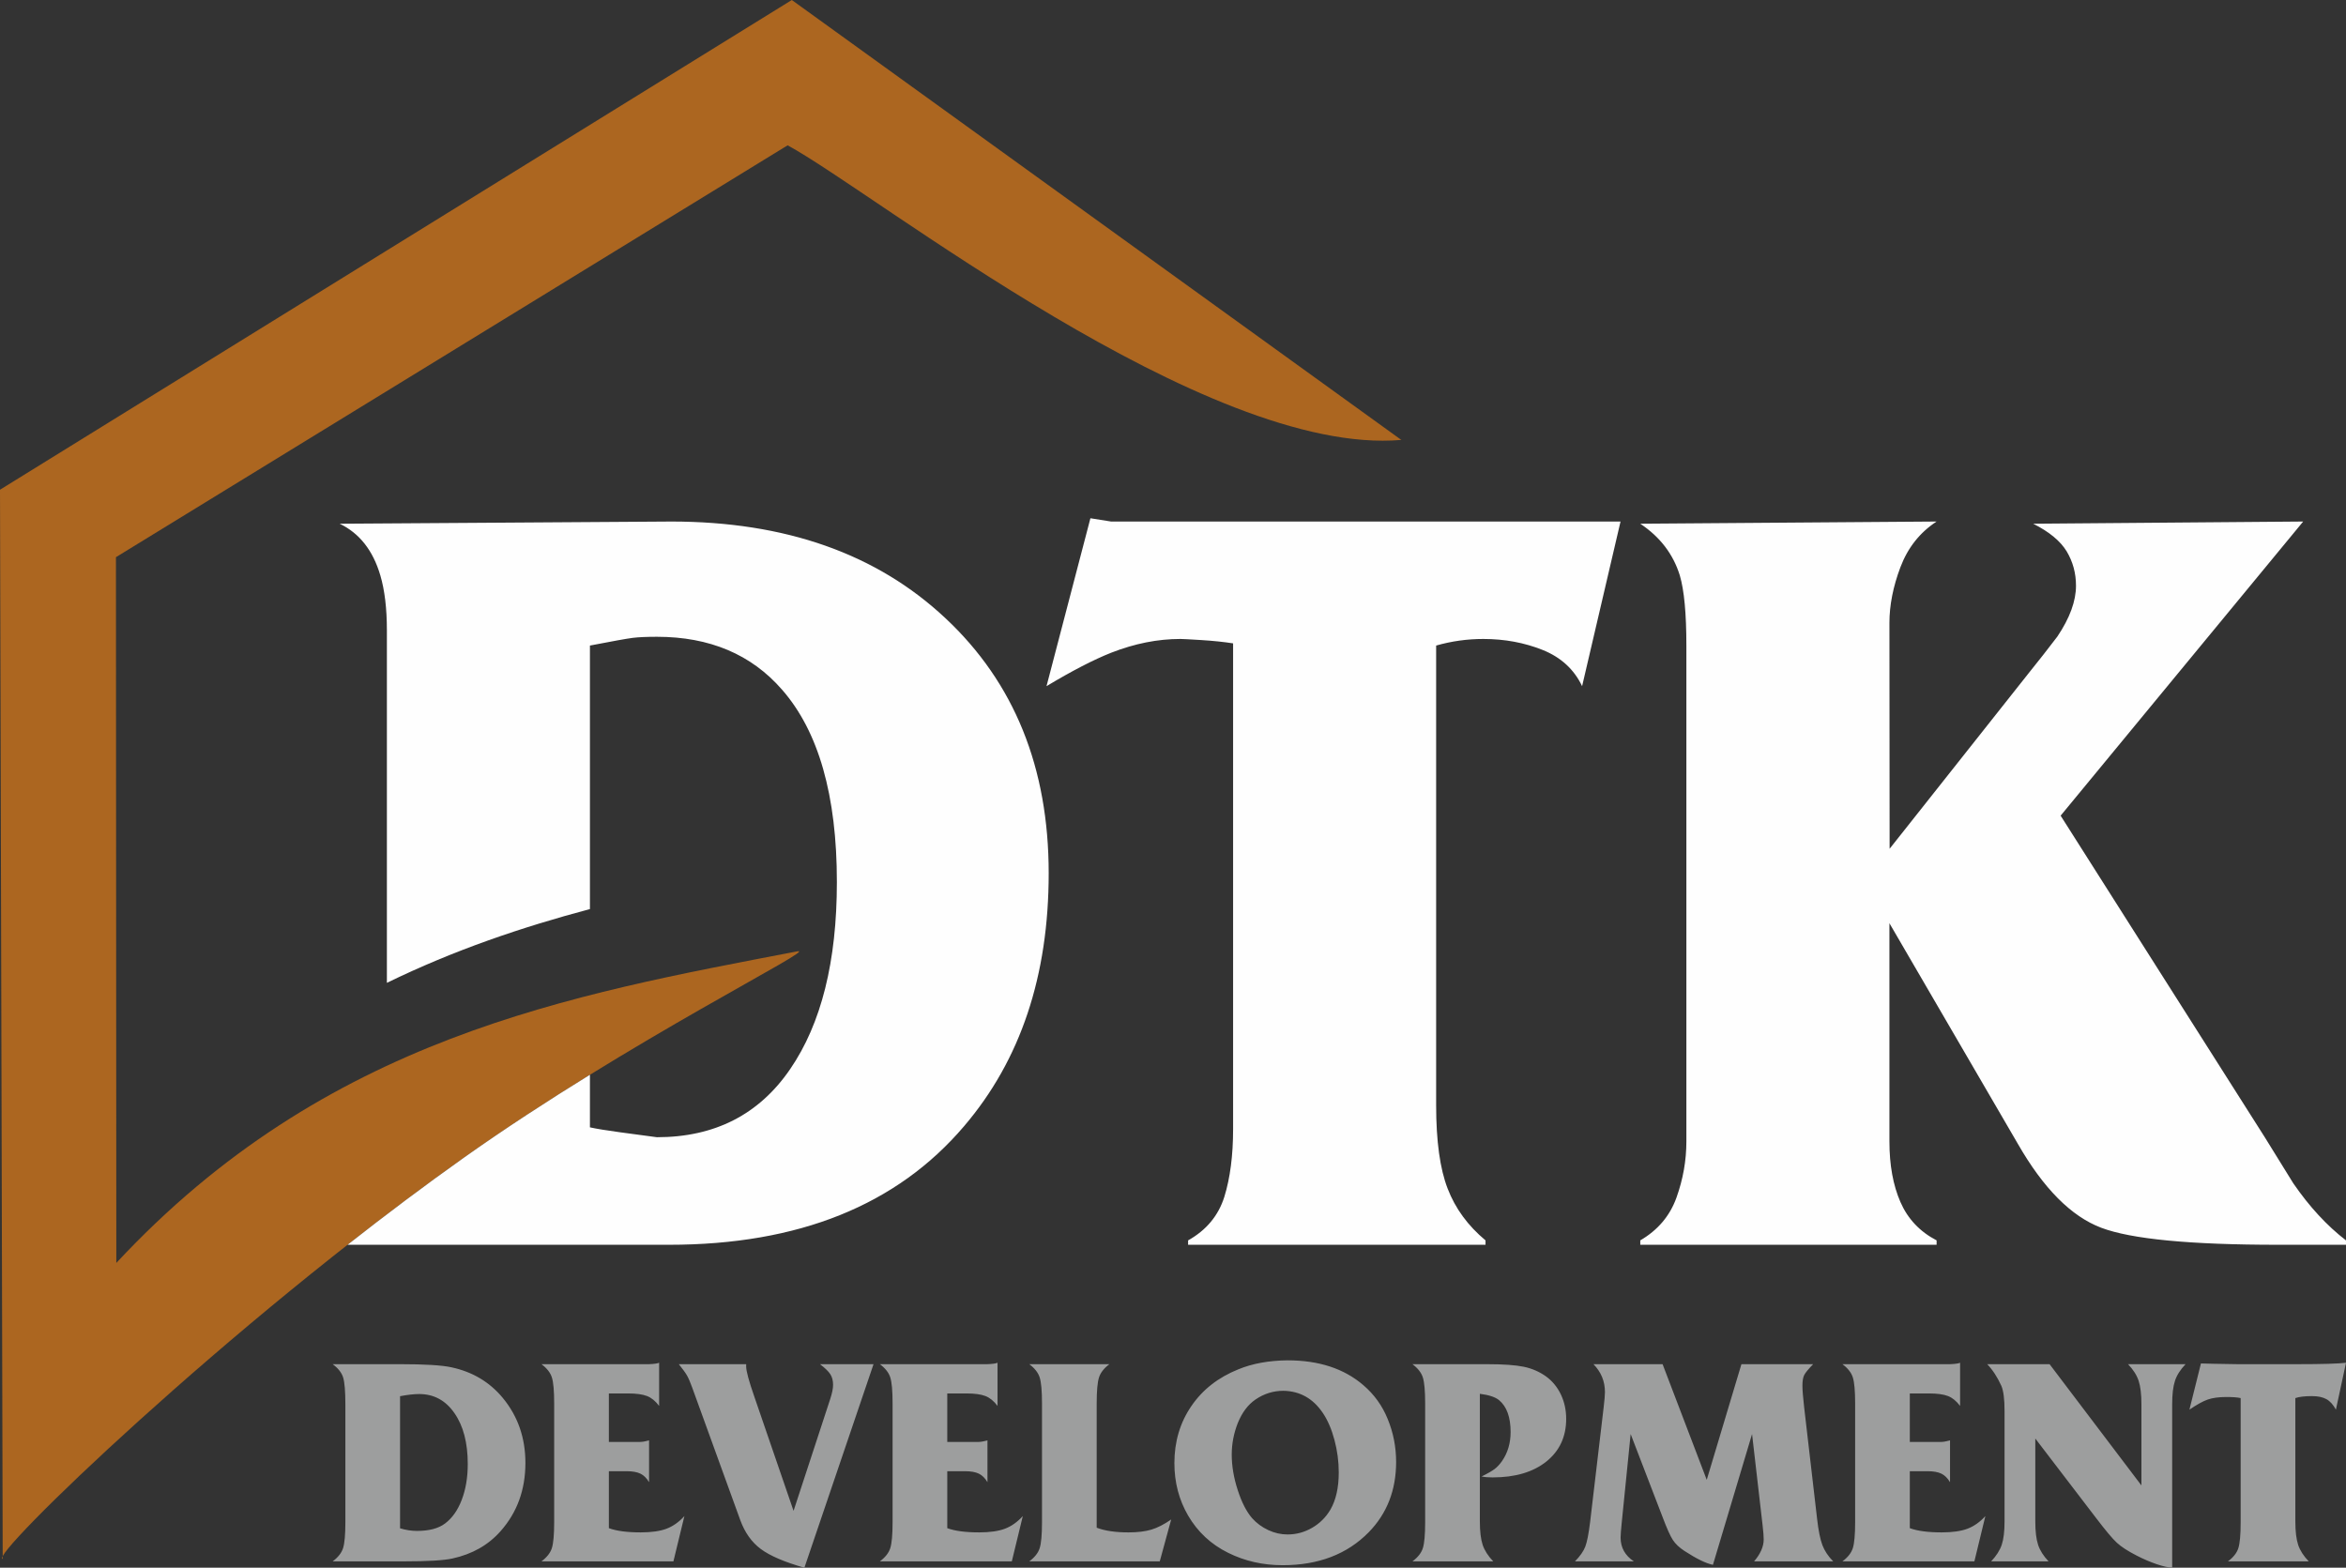
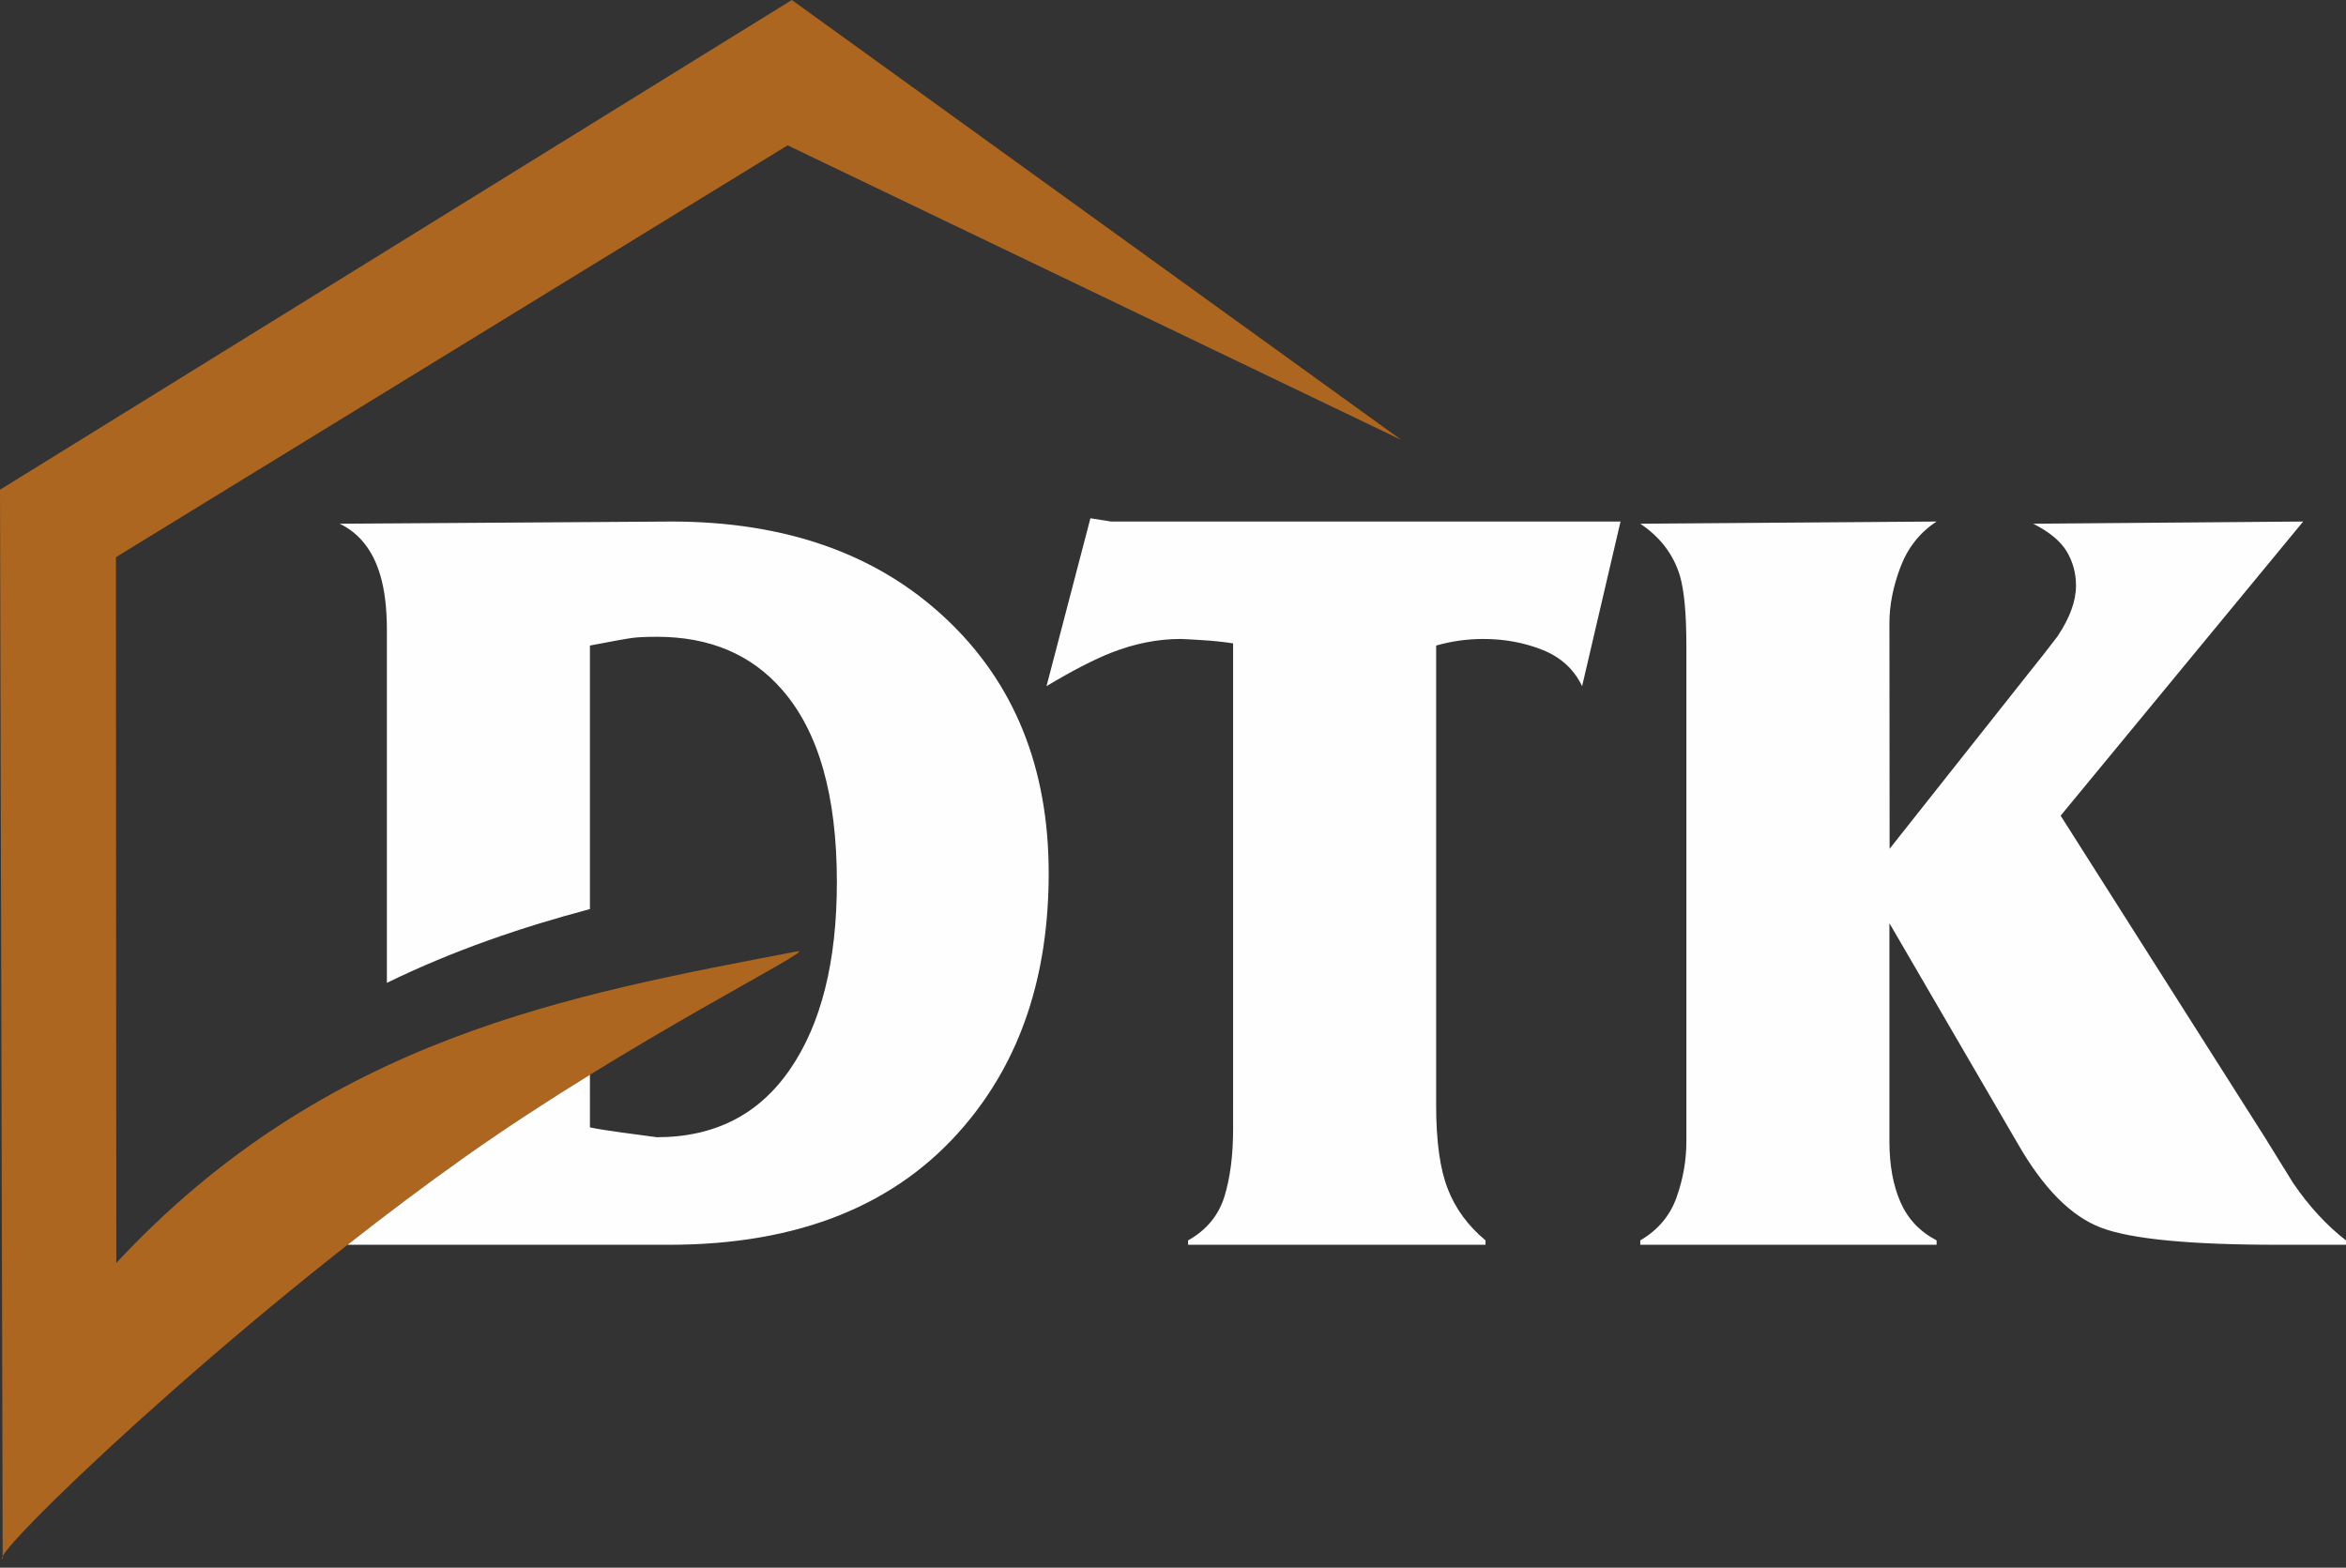
<svg xmlns="http://www.w3.org/2000/svg" xml:space="preserve" width="336.832mm" height="225.098mm" version="1.1" style="shape-rendering:geometricPrecision; text-rendering:geometricPrecision; image-rendering:optimizeQuality; fill-rule:evenodd; clip-rule:evenodd" viewBox="0 0 34207.21 22859.97">
  <rect x="0" y="0" width="34207.21" height="22859.97" fill="#333333" stroke="none" />
  <defs>
    <style type="text/css">
   
    .fil2 {fill:#FEFEFE}
    .fil1 {fill:#AC6620}
    .fil0 {fill:#9D9E9E;fill-rule:nonzero}
   
  </style>
  </defs>
  <g id="Warstwa_x0020_1">
-     <path class="fil0" d="M4850.4 19891.97l982.85 0c360.66,0 610.7,15.1 750.81,46 306.07,66.14 553.92,214.11 744.29,442.61 222.04,267.28 332.66,584.13 332.66,951.94 0,390.86 -120.68,722.03 -362.08,994.4 -178.88,202.56 -412.41,334.79 -699.77,398.03 -124.93,28.07 -361.37,42.4 -709.06,42.4l-1039.58 0c79.05,-58.91 129.32,-122.8 151.58,-192.5 22.26,-69.69 33.75,-195.45 33.75,-377.95l0 -1715.67c0,-192.5 -10.78,-324.71 -32.33,-395.18 -22.26,-70.4 -72.59,-135.06 -153,-193.98l-0.06 -0.06 -0.06 -0.05 0 0.01zm982.85 2393.21c82.66,25.17 165.26,38.13 246.44,38.13 176.75,0 312.52,-35.94 408.09,-107.06 105.58,-79.05 186.81,-193.98 244.96,-346.33 58.2,-152.29 87.63,-326.14 87.63,-522.31 0,-308.91 -64.66,-556.12 -193.98,-741.45 -128.61,-186.1 -300.32,-278.77 -515.14,-278.77 -74.72,0 -167.39,10.71 -278.06,31.56l0 1926.15 0.05 0.06 0 0.01zm3044.54 -832.62l0 830.5c109.18,40.92 264.44,61.76 465.58,61.76 155.14,0 280.19,-18 374.33,-53.17 94.85,-35.94 181.78,-96.99 261.54,-184.62l-160.16 660.27 -1924.03 0c79.05,-58.91 129.32,-122.8 151.58,-192.56 22.26,-69.69 33.81,-196.11 33.81,-379.37l0 -1732.94c0,-182.5 -11.49,-308.2 -33.81,-377.89 -22.26,-69.69 -72.59,-133.64 -151.58,-192.56l1569.11 0c72.59,-2.9 121.44,-9.29 146.54,-20.79l0 629.36c-53.11,-70.4 -111.38,-118.55 -176.04,-143.71 -63.89,-25.17 -157.38,-38.13 -280.19,-38.13l-276.64 0 0 707.05 456.17 0c33.81,0 76.86,-7.93 130.03,-22.97l0 609.94c-35.17,-58.91 -76.86,-100.54 -125.71,-124.28 -48.85,-23.68 -116.35,-35.88 -202.56,-35.88l-257.93 0 -0.12 0.06 0.07 -0.05 0 -0.01zm2693.13 578.37l534.51 -1630.86c28.01,-85.5 41.69,-154.49 41.69,-206.95 0,-60.4 -12.91,-111.38 -39.49,-153.78 -26.59,-41.69 -77.63,-91.25 -151.58,-147.32l780.94 0 -1008.02 2967.94c-290.26,-82.66 -502.17,-173.84 -635.82,-273.02 -132.93,-99.12 -232.77,-239.28 -298.9,-420.35l-701.24 -1933.38c-28.01,-77.63 -53.11,-136.48 -76.15,-176.75 -23.74,-40.92 -63.24,-95.51 -119.26,-164.55l982.85 0c-0.71,16.52 -0.71,28.07 -0.71,33.81 0,66.08 40.27,213.4 119.97,442.61l571.16 1662.48 -0.06 0 0.12 0.11 -0.01 0zm2241.27 -578.37l0 830.5c109.18,40.92 264.44,61.76 465.58,61.76 155.14,0 280.19,-18 374.33,-53.17 94.85,-35.94 181.78,-96.99 261.48,-184.62l-160.16 660.27 -1924.03 0c79.05,-58.91 129.32,-122.8 151.58,-192.56 22.26,-69.69 33.81,-196.11 33.81,-379.37l0 -1732.94c0,-182.5 -11.49,-308.2 -33.81,-377.89 -22.26,-69.69 -72.59,-133.64 -151.58,-192.56l1569.11 0c72.59,-2.9 121.39,-9.29 146.54,-20.79l0 629.36c-53.11,-70.4 -111.38,-118.55 -176.04,-143.71 -63.89,-25.17 -157.38,-38.13 -280.19,-38.13l-276.64 0 0 707.05 456.17 0c33.81,0 76.86,-7.93 130.03,-22.97l0 609.94c-35.17,-58.91 -76.86,-100.54 -125.71,-124.28 -48.85,-23.68 -116.35,-35.88 -202.56,-35.88l-257.93 0 -0.06 0.06 0.07 -0.05 0 -0.01zm2178.82 824.05c117.83,45.23 272.31,68.28 463.39,68.28 132.88,0 244.31,-13.68 333.37,-40.27 89.12,-26.59 185.33,-76.15 289.48,-147.97l-166.68 610.7 -1902.54 0c79.05,-58.91 129.32,-122.8 151.58,-192.5 22.26,-69.69 33.81,-195.45 33.81,-377.95l0 -1732.18c0,-183.21 -11.55,-309.67 -33.81,-379.37 -22.26,-69.69 -72.59,-134.35 -151.58,-193.27l1168.19 0c-79.05,58.91 -129.32,123.57 -151.58,193.27 -22.26,69.69 -33.81,196.11 -33.81,379.37l0 1811.93 0.12 -0.06 0.06 -0.01 0 0.02zm2783.73 -2440.64c456.29,0 824.05,120.68 1104.31,362.08 158.75,135.77 277.29,301.03 355.69,495.07 81.18,197.59 122.15,405.96 122.15,625.04 0,410.92 -133.64,752.94 -400.21,1025.25 -313.94,319.69 -732.09,479.91 -1254.39,479.91 -287.35,0 -552.44,-60.4 -795.33,-181.07 -249.99,-123.57 -443.97,-304.59 -583.36,-543.15 -132.88,-228.5 -199.78,-483.53 -199.78,-764.43 0,-313.94 82.66,-592 248.57,-833.41 163.07,-238.5 390.8,-416.67 684.67,-534.57 206.24,-84.79 445.45,-127.84 717.75,-130.74l0 -0.06 -0.06 0.07zm-61.06 444.03c-145.84,0 -281.61,41.69 -405.25,125.77 -111.38,75.37 -197.54,190.37 -260.06,344.14 -58.91,150.16 -88.4,303.22 -88.4,459.84 0,165.2 28.72,337.68 86.92,516.56 57.49,178.88 127.84,316.13 210.49,411.65 65.37,72.59 143,130.03 234.9,173.13 91.25,42.4 184.68,63.89 280.96,63.89 127.84,0 247.86,-32.33 359.95,-97.7 111.32,-64.66 199.66,-153 265.09,-263.67 81.18,-139.39 122.15,-321.17 122.15,-543.15 0,-159.51 -20.79,-317.55 -62.53,-473.46 -41.63,-155.91 -97.7,-287.35 -169.59,-393.7 -142.23,-211.21 -334.08,-319.04 -574.77,-323.29l0.06 0 0.07 -0.01zm2864.12 43.87l0 1860.14c0,146.54 13.68,260.06 40.98,342.72 27.3,81.83 79.05,162.36 154.49,240.7l-1178.26 0c79.05,-58.91 129.32,-122.8 151.58,-192.5 22.26,-69.69 33.75,-195.45 33.75,-377.95l0 -1732.18c0,-183.21 -11.49,-309.67 -33.75,-379.37 -22.26,-69.69 -72.59,-134.35 -151.58,-193.27l1094.24 0c234.9,0 412.41,12.91 531.66,38.07 119.26,25.17 227.02,72.59 322.59,140.81 92.73,67.56 164.55,155.91 216.24,263.61 50.98,108.53 76.86,226.31 76.86,354.27 0,261.48 -96.99,469.13 -290.26,623.62 -193.27,153.78 -454.03,230.63 -783.07,230.63 -63.18,0 -116.35,-4.33 -160.16,-13.62 88.34,-43.11 151.58,-79.76 189.72,-108.47 38.13,-28.72 73.24,-66.79 107.06,-114.22 84.02,-120.73 126.42,-262.25 126.42,-425.31 0,-216.24 -56.02,-371.5 -168.1,-464.87 -55.31,-45.23 -147.97,-76.15 -280.25,-92.73l-0.12 0 -0.02 -0.07zm3308.22 1254.39l505.79 -1686.24 1046.03 0c-69.69,71.88 -113.51,124.28 -130.74,158.75 -17.23,34.46 -25.88,86.21 -25.88,155.2 0,63.18 8.58,167.33 25.1,313.94l188.94 1628.03c19.37,171 45.23,298.9 77.57,383.7 32.33,84.02 84.79,162.36 157.38,235.66l-1153.86 0c93.38,-109.18 140.1,-216.24 140.1,-319.69 0,-45.23 -5.04,-111.38 -15.1,-198.3l-154.49 -1338.47 -570.45 1906.8c-102.02,-20.84 -239.93,-88.34 -414.54,-201.91 -75.44,-48.85 -132.22,-102.79 -170.29,-161 -38.07,-58.15 -87.63,-169.59 -149.45,-333.37l-465.52 -1210.58 -129.32 1283.9c-11.49,112.09 -17.23,187.52 -17.23,225.6 0,145.84 64.66,261.54 193.27,346.98l-858.51 0c73.95,-76.15 124.28,-147.26 150.16,-214.76 25.88,-67.56 49.56,-186.81 70.46,-357.82l197.59 -1674.69c12.2,-102.79 18.66,-176.75 18.66,-221.28 0,-157.38 -56.02,-293.16 -167.39,-406.67l1008.02 0 643.69 1686.24 0 0.06 0.02 -0.06 0 -0.01zm2961.24 -125.71l0 830.5c109.18,40.92 264.44,61.76 465.58,61.76 155.14,0 280.19,-18 374.33,-53.17 94.85,-35.94 181.78,-96.99 261.54,-184.62l-160.16 660.27 -1924.03 0c79.05,-58.91 129.32,-122.8 151.58,-192.56 22.26,-69.69 33.81,-196.11 33.81,-379.37l0 -1732.94c0,-182.5 -11.55,-308.2 -33.81,-377.89 -22.26,-69.69 -72.59,-133.64 -151.58,-192.56l1569.11 0c72.59,-2.9 121.44,-9.29 146.54,-20.79l0 629.36c-53.11,-70.4 -111.38,-118.55 -176.04,-143.71 -63.89,-25.17 -157.38,-38.13 -280.19,-38.13l-276.64 0 0 707.05 456.17 0c33.81,0 76.86,-7.93 130.03,-22.97l0 609.94c-35.17,-58.91 -76.86,-100.54 -125.71,-124.28 -48.85,-23.68 -116.35,-35.88 -202.56,-35.88l-257.93 0 -0.12 0.06 0.07 -0.05 0 -0.01zm1829.57 -476.36l0 1207.69c0,146.54 13.68,260.06 40.92,342.72 27.3,81.83 78.28,162.36 152.29,240.7l-837.02 0c75.37,-79.76 127.19,-160.94 154.49,-242.12 27.3,-81.18 40.92,-194.69 40.92,-341.3l0 -1612.23c0,-168.82 -15.1,-289.48 -46,-362.79 -58.2,-127.9 -126.42,-233.48 -206.89,-316.9l909.61 0 1339.19 1768.12 0 -1183.3c0,-145.84 -13.62,-260.83 -40.92,-342.72 -27.3,-82.66 -79.05,-163.07 -154.49,-242.18l839.15 0c-75.37,79.05 -127.19,159.51 -154.49,242.18 -27.3,81.89 -40.92,196.88 -40.92,342.72l0 2380.97c-53.11,0 -128.61,-16.52 -226.31,-49.56 -96.99,-33.04 -195.4,-75.44 -295.29,-127.19 -126.42,-64.66 -221.28,-126.42 -285.93,-186.1 -64.66,-59.62 -165.26,-180.3 -303.16,-361.37l-885.09 -1157.47 0 0 -0.06 0.11 -0.01 0zm3791.74 -589.81l0 1797.6c0,146.54 13.68,260.06 40.98,342.72 27.3,81.83 79.05,162.36 154.49,240.7l-1178.26 0c79.05,-58.91 129.32,-122.8 151.58,-192.5 22.26,-69.69 33.81,-195.45 33.81,-377.95l0 -1810.46c-44.53,-10.78 -114.99,-15.81 -210.49,-15.81 -107.76,0 -197.59,12.2 -268.71,36.59 -70.4,24.39 -160.16,73.95 -267.99,147.97l168.1 -673.89c49.56,2.9 227.73,5.75 535.22,10.71l859.99 0c376.47,0 616.45,-7.16 719.9,-20.79l-147.26 683.96c-38.78,-72.59 -84.79,-123.57 -137.9,-153 -52.46,-29.43 -122.86,-44.53 -211.21,-44.53 -105.58,0 -186.1,9.29 -242.18,28.72l-0.12 0 0.05 -0.04 0 0.01z" />
-     <path class="fil1" d="M11484.41 2119.03l-9793.87 6005.55 5.44 10291.05c3063.26,-3290.1 6624.61,-3909.39 9929.75,-4543.49 331.47,-63.59 -2450.06,1299.05 -4863.12,3009.98 -3429.31,2431.82 -6949.85,5832.88 -6723.3,5850.01l-39.31 -15591.12 11545.45 -7141 8887.38 6414.99c-2845.83,245.91 -7677.98,-3606.94 -8948.49,-4295.99l0.06 0 0.01 0.01 0 0.02z" />
+     <path class="fil1" d="M11484.41 2119.03l-9793.87 6005.55 5.44 10291.05c3063.26,-3290.1 6624.61,-3909.39 9929.75,-4543.49 331.47,-63.59 -2450.06,1299.05 -4863.12,3009.98 -3429.31,2431.82 -6949.85,5832.88 -6723.3,5850.01l-39.31 -15591.12 11545.45 -7141 8887.38 6414.99l0.06 0 0.01 0.01 0 0.02z" />
    <path class="fil2" d="M9786.22 7604.81c1664.27,0 2997.84,469.49 4000.7,1410.96 1002.87,938.75 1504.16,2179.17 1504.16,3718.14 0,1496.33 -410.52,2723.33 -1232.25,3686.05 -981.43,1155.04 -2416.32,1731.06 -4304.76,1731.06l-4686.2 0c555.76,-436.39 1126.43,-865.97 1694.65,-1268.91 608.23,-431.3 1239.83,-840.33 1839.24,-1210.12l0 766.67c96.22,21.19 242.6,45.35 440.18,72 197.29,26.65 376.05,50.5 536.1,72 842.82,0 1490.89,-330.63 1944.39,-994.7 453.51,-661.57 680.11,-1571.06 680.11,-2726.05 0,-1261.55 -266.57,-2197.64 -800.19,-2805.98 -448.05,-514.61 -1056.16,-770.52 -1824.26,-770.52 -149.45,0 -266.81,5.15 -352.13,15.75 -85.33,10.84 -293.45,48.08 -624.15,112.21l0 3842.55c-992.03,263.56 -1985.13,599.94 -2960.59,1075.71l0 -5011.75 0 -127.96c0,-320.1 -32.03,-586.91 -95.92,-802.86 -106.76,-362.79 -304.06,-613.5 -592.29,-752.11l4833.17 -32.03 0.12 -0.06 -0.07 -0.07 -0.01 0zm8193.72 8503.23l0 -6726.75c-138.86,-21.49 -293.52,-37.48 -464.05,-48.08 -170.95,-10.65 -272.26,-16.05 -304.06,-16.05 -330.94,0 -666.78,66.85 -1008.3,200.26 -255.91,101.31 -570.86,263.85 -944.19,487.95l640.14 -2448.34 301.33 47.84 7428.29 0 -560.26 2400.57c-117.42,-245.32 -309.21,-421.47 -576.01,-528.23 -266.87,-106.46 -554.88,-159.99 -864.32,-159.99 -234.48,0 -464.1,32.03 -688.04,96.22l0 6702.6c0,522.73 55.96,928.21 167.92,1216.21 112.21,290.67 296.18,541.49 552.15,754.82l0 64.07 -4336.79 0 0 -64.07c266.81,-149.15 442.61,-362.74 528.23,-634.69 85.27,-274.69 127.96,-605.38 127.96,-989.55l0 -354.56 0.06 -0.06 -0.05 -0.18 -0.01 0.01 0.01 -0.01zm9569.99 538.77c0,341.3 53.24,634.69 159.99,880.07 106.52,245.38 282.56,432.01 527.94,559.97l0 64.12 -4320.8 0 0 -64.12c255.97,-149.15 432.01,-357.28 527.94,-624.15 96.22,-269.29 144.3,-541.19 144.3,-818.66l0 -6844.16 0 -383.93c0,-469.49 -32.03,-811.02 -96.22,-1027.03 -95.92,-309.21 -288.06,-559.97 -576.06,-752.11l4320.8 -32.03c-245.38,159.99 -421.47,384.16 -527.94,666.78 -106.76,282.85 -159.99,554.88 -159.99,810.79l2.72 3294.24 2029.67 -2563.33c138.61,-170.64 277.41,-349.47 415.96,-530.66 181.48,-269.53 272.02,-517.57 272.02,-741.51 0,-184.21 -45.35,-349.41 -135.89,-501.58 -90.71,-149.15 -253.48,-285.28 -488.26,-402.7l3936.82 -32.03 -3536.6 4288.95 2976.58 4688.92c138.61,224.17 277.41,448 416.02,672.18 234.72,341.3 490.69,618.65 768.1,831.98l0 64.12 -992.03 0c-1280.28,0 -2139.15,-82.54 -2576.61,-248.1 -437.46,-165.43 -842.82,-573.29 -1216.21,-1224.32l-1872.4 -3216.57 0 3184.71 0.06 0.06 0.12 0.11 -0.03 0z" />
  </g>
</svg>